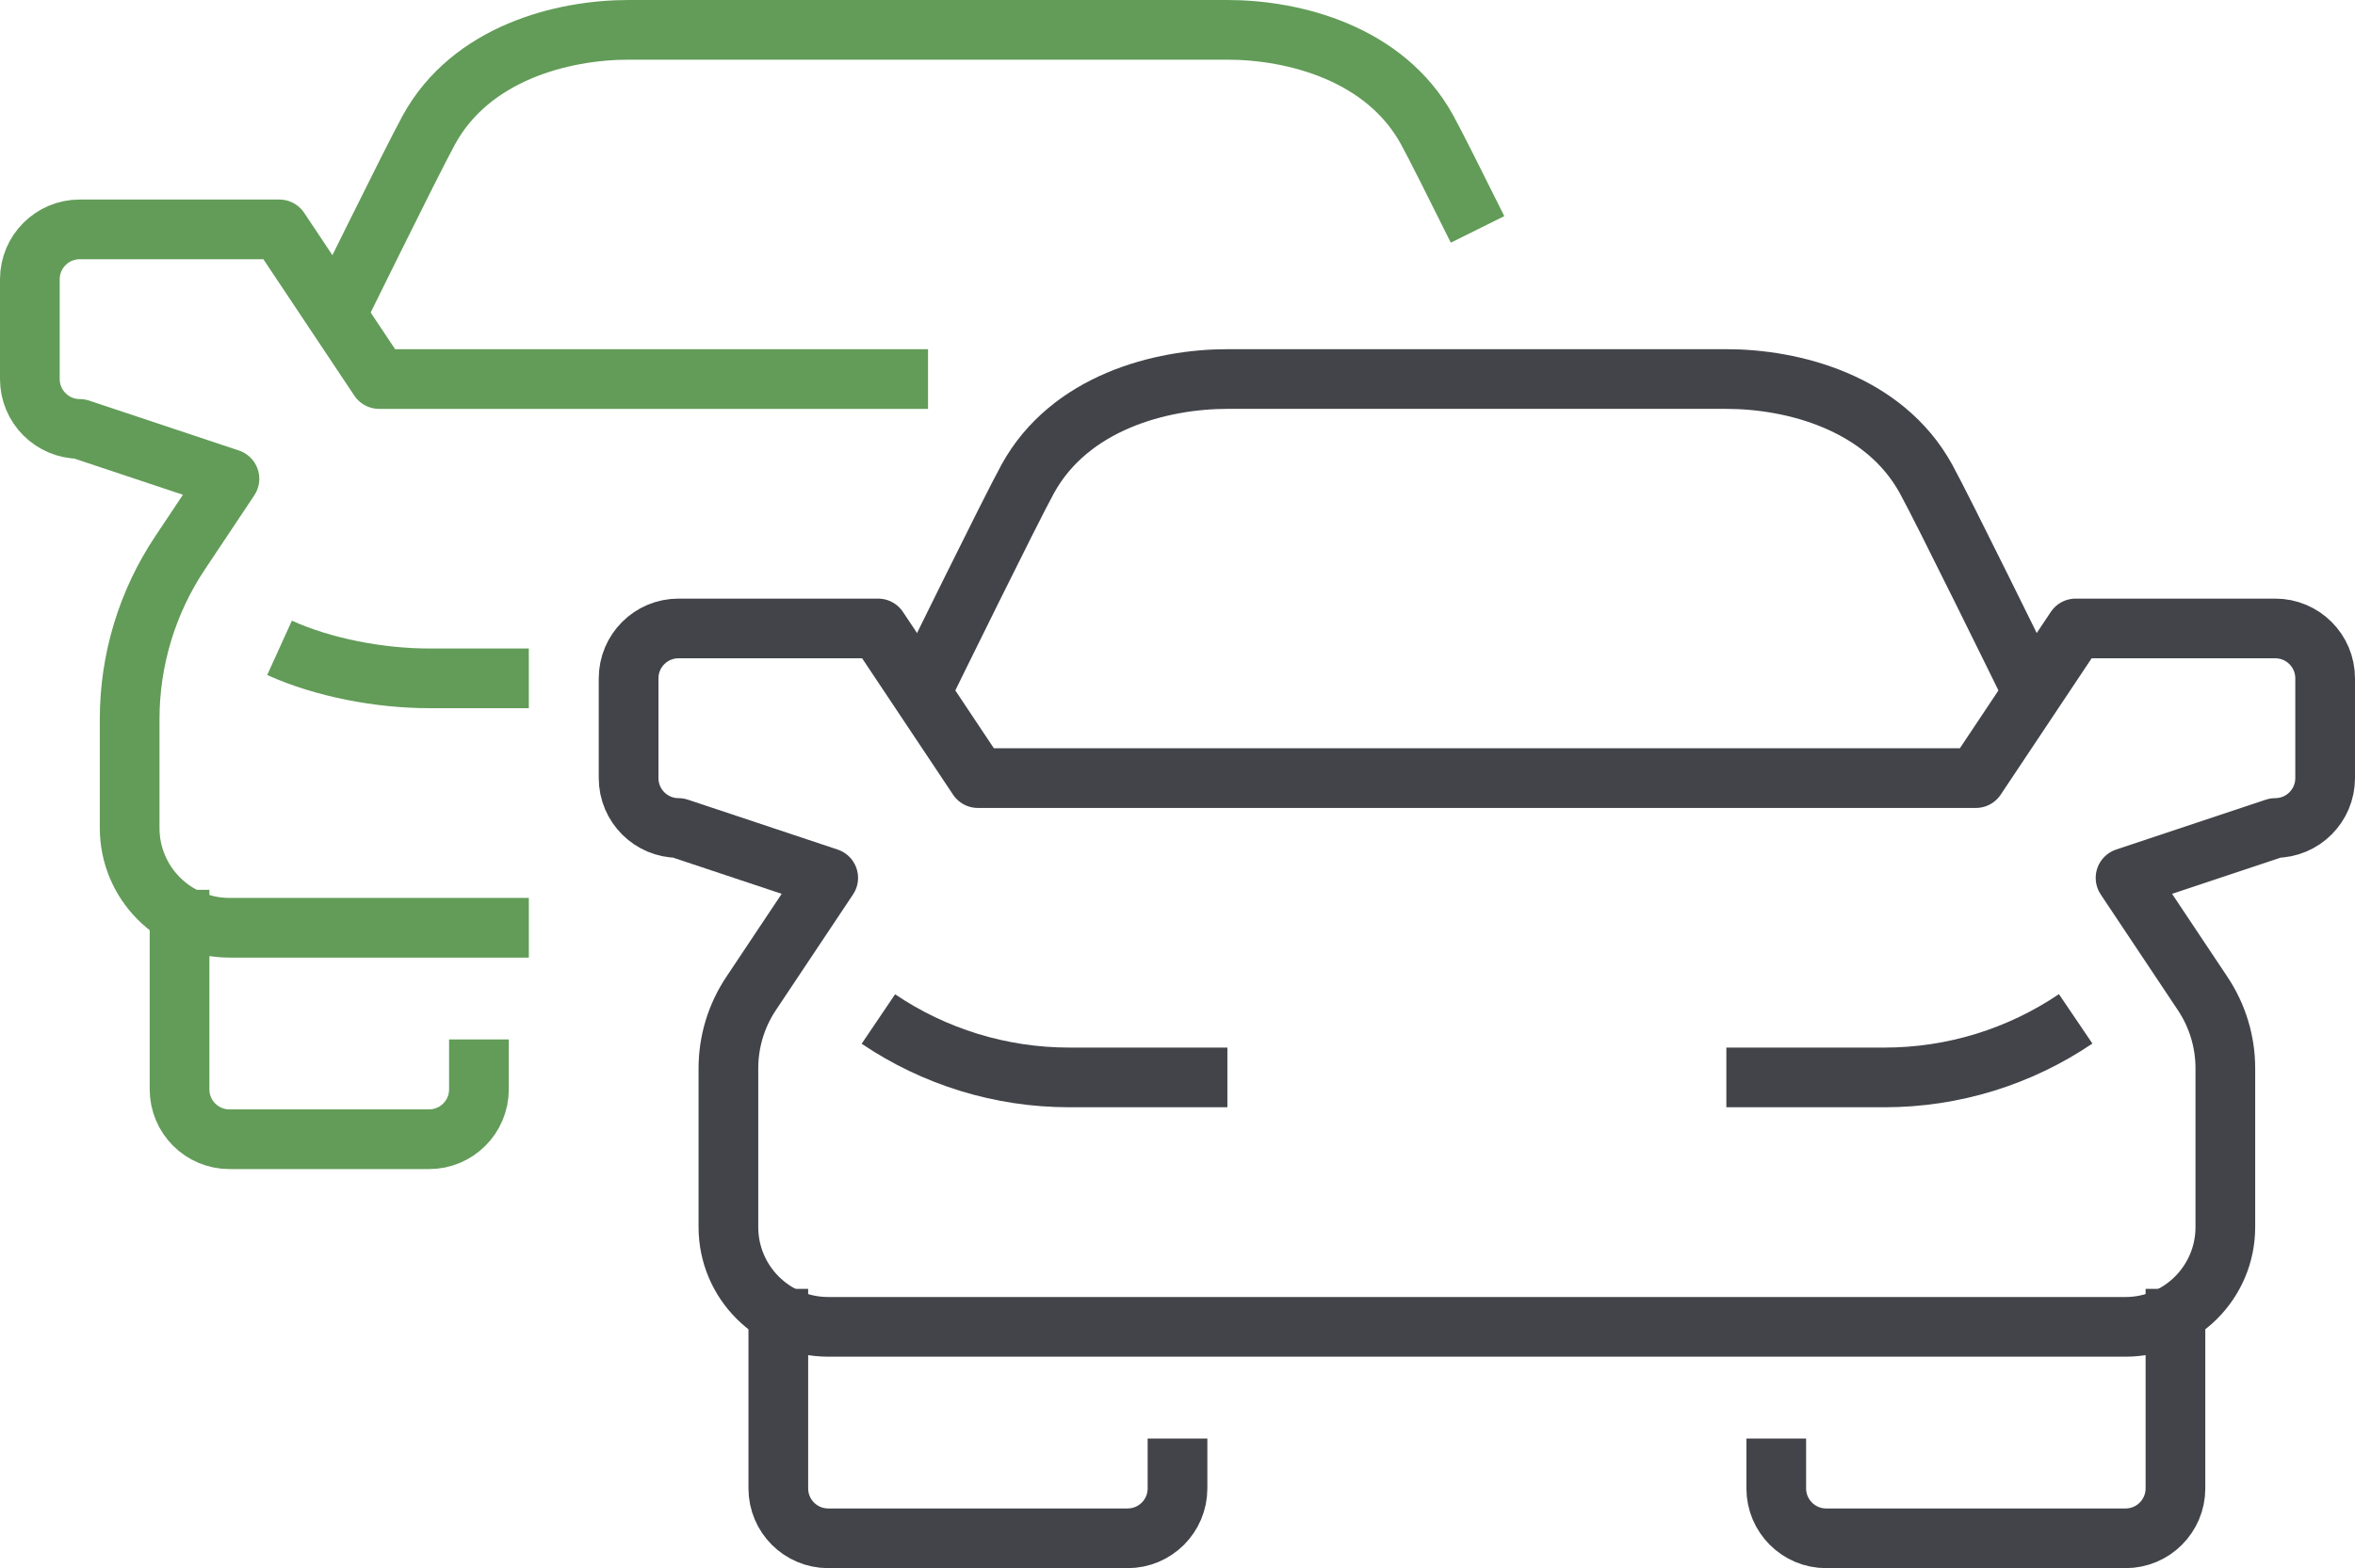
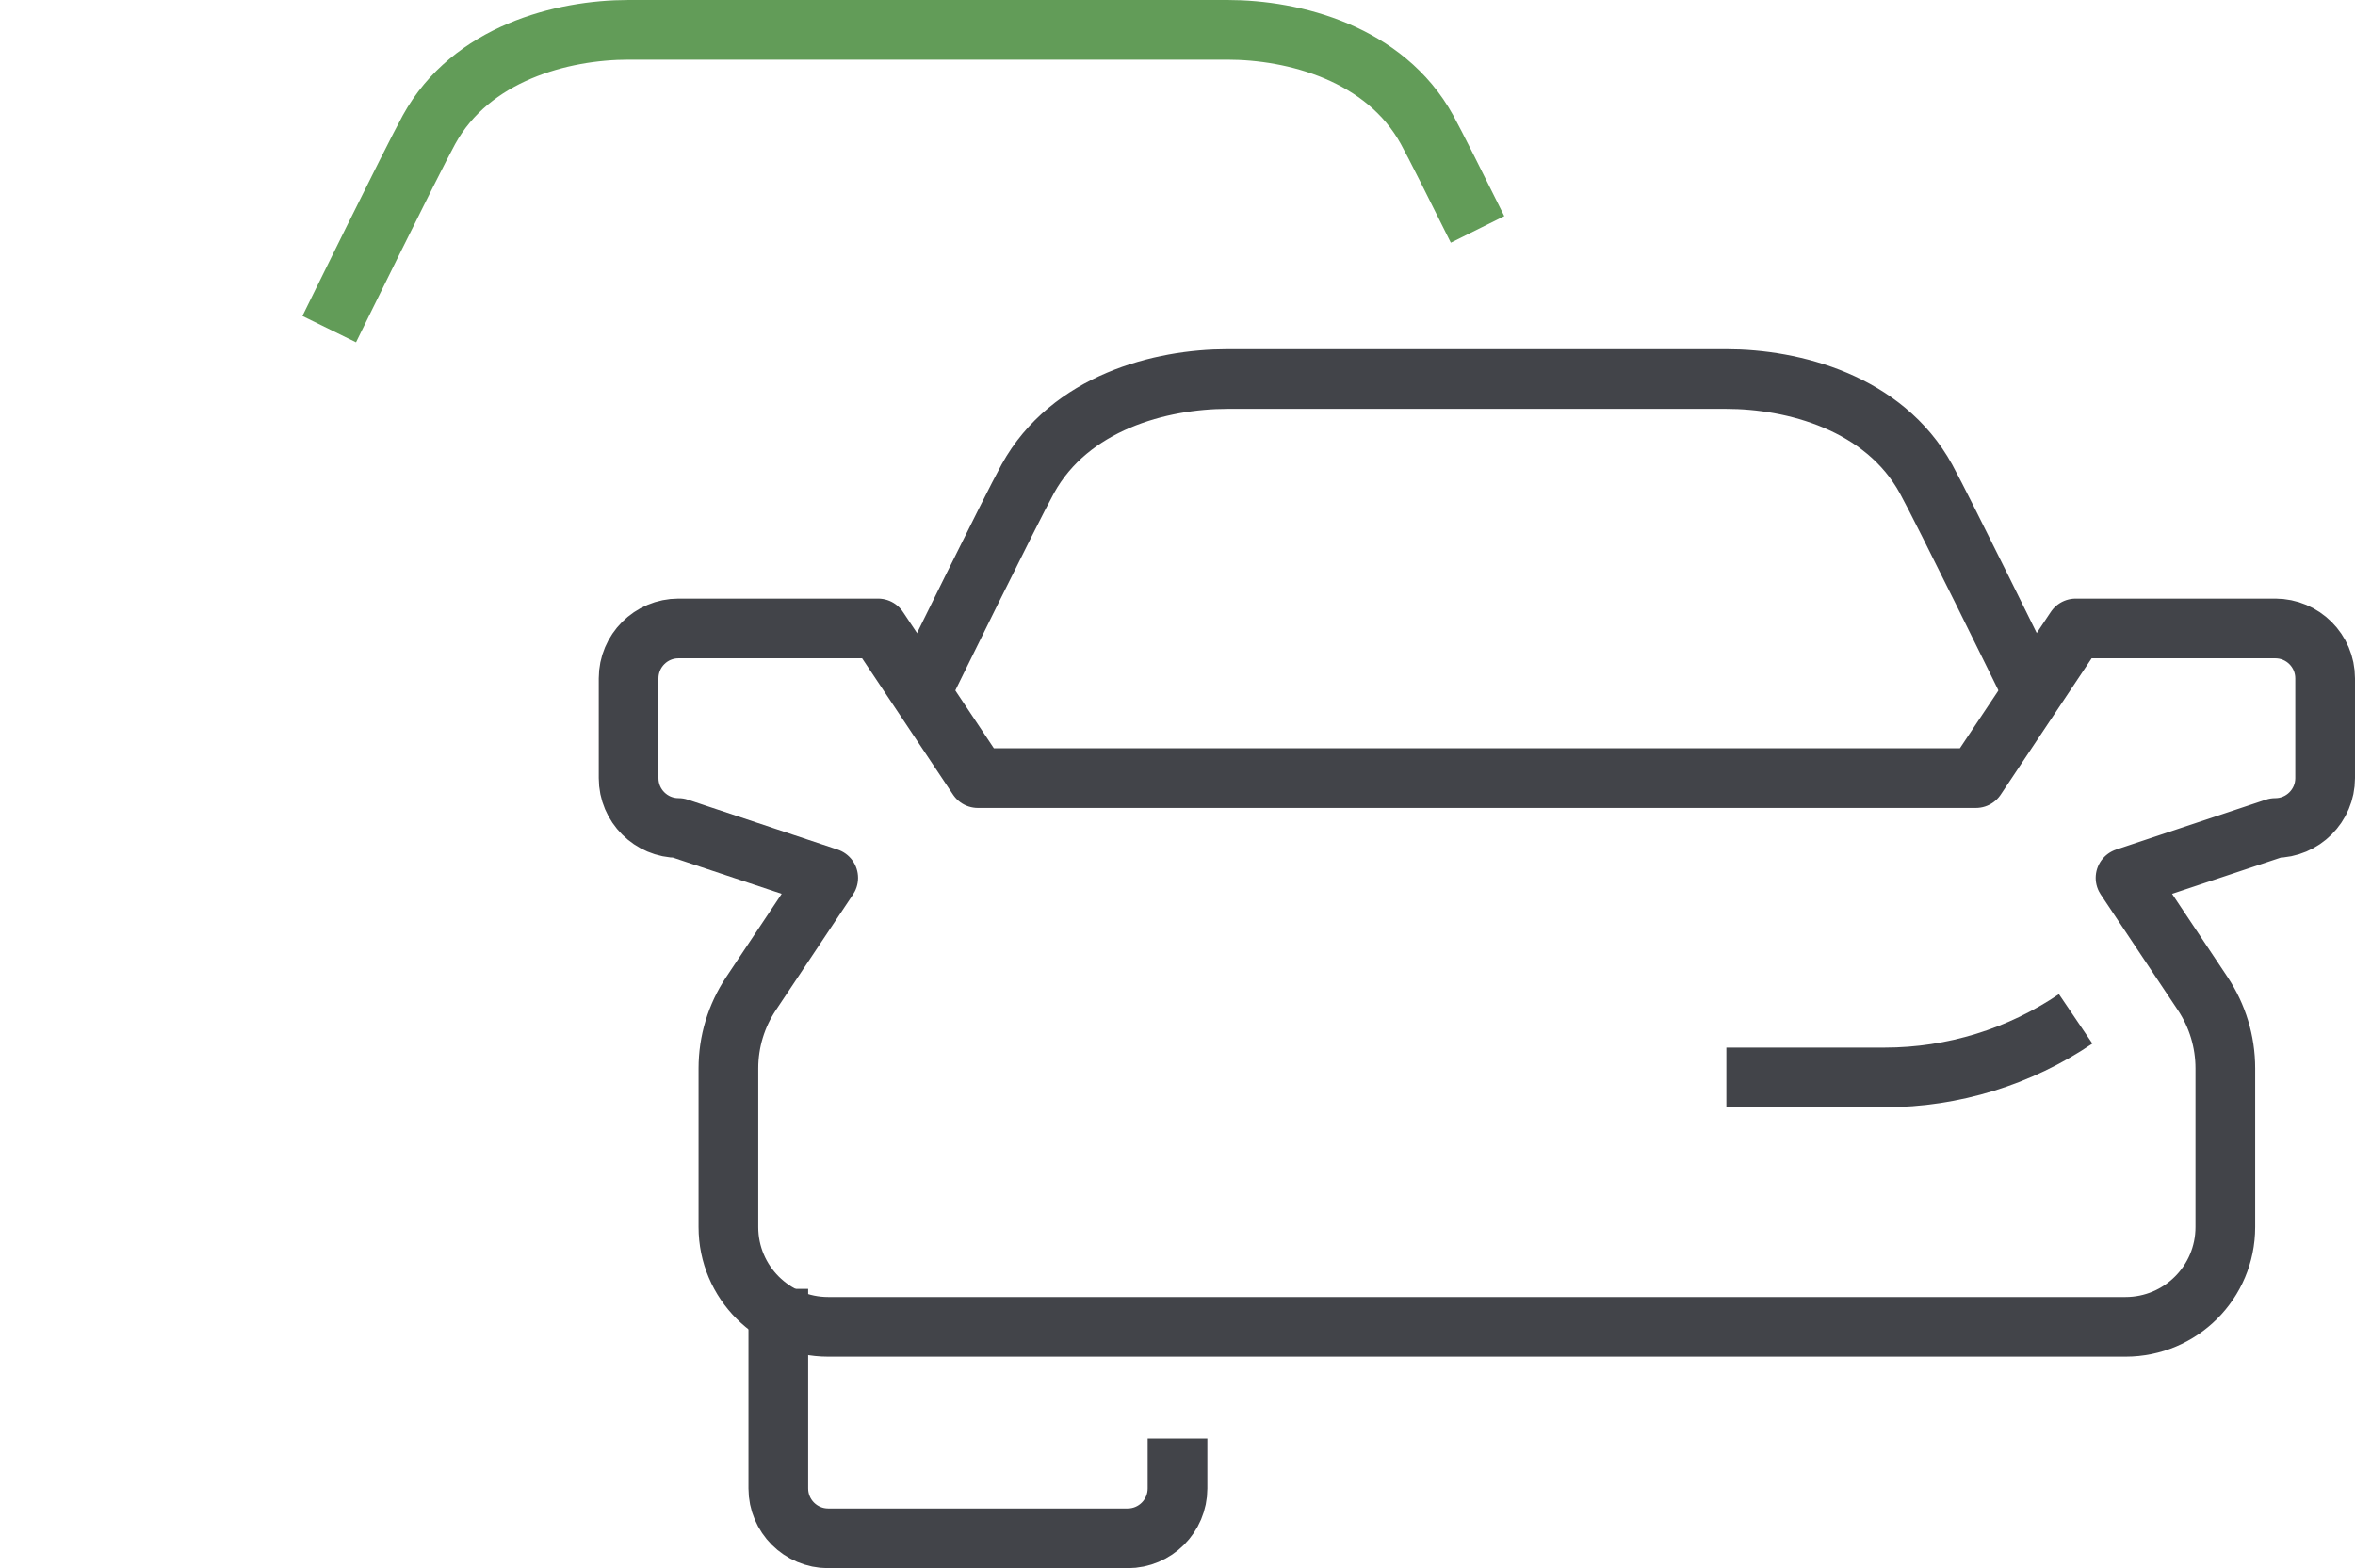
<svg xmlns="http://www.w3.org/2000/svg" id="uuid-d15ebd87-1482-4fd5-8a6e-4966103baffd" viewBox="0 0 197.231 131.368">
  <defs>
    <style>.uuid-1f903da8-6ff0-4520-9bf2-0a71df405a2a,.uuid-d01f12f1-6def-47b5-8587-1d9f5ec2d68a{stroke-miterlimit:10;}.uuid-1f903da8-6ff0-4520-9bf2-0a71df405a2a,.uuid-d01f12f1-6def-47b5-8587-1d9f5ec2d68a,.uuid-53de5ab3-5819-4864-93f9-24c9959090f8,.uuid-8d348898-3407-4fc8-bcaa-9dca78a7ec4a{fill:none;stroke-width:5px;}.uuid-1f903da8-6ff0-4520-9bf2-0a71df405a2a,.uuid-8d348898-3407-4fc8-bcaa-9dca78a7ec4a{stroke:#424449;}.uuid-d01f12f1-6def-47b5-8587-1d9f5ec2d68a,.uuid-53de5ab3-5819-4864-93f9-24c9959090f8{stroke:#629c58;}.uuid-53de5ab3-5819-4864-93f9-24c9959090f8,.uuid-8d348898-3407-4fc8-bcaa-9dca78a7ec4a{stroke-linejoin:round;}</style>
  </defs>
-   <path class="uuid-1f903da8-6ff0-4520-9bf2-0a71df405a2a" d="m73.564,85.366c4.685,3.166,10.242,4.892,15.977,4.892h13.253" />
-   <path class="uuid-d01f12f1-6def-47b5-8587-1d9f5ec2d68a" d="m23.412,54.271c3.672,1.668,8.408,2.555,12.519,2.555h8.358" />
  <path class="uuid-8d348898-3407-4fc8-bcaa-9dca78a7ec4a" d="m65.184,107.973v16.716c0,2.308,1.871,4.179,4.179,4.179h25.074c2.308,0,4.179-1.871,4.179-4.179v-4.179" />
  <path class="uuid-8d348898-3407-4fc8-bcaa-9dca78a7ec4a" d="m190.552,52.647h-16.716l-8.358,12.537h-83.579l-8.358-12.537h-16.716c-2.308,0-4.179,1.871-4.179,4.179v8.358c0,2.308,1.871,4.179,4.179,4.179l12.537,4.179-6.465,9.697c-1.234,1.852-1.893,4.027-1.893,6.253v13.303c0,4.616,3.742,8.358,8.358,8.358h108.652c4.616,0,8.358-3.742,8.358-8.358v-13.303c0-2.225-.659-4.401-1.893-6.253l-6.465-9.697,12.537-4.179c2.308,0,4.179-1.871,4.179-4.179v-8.358c0-2.308-1.871-4.179-4.179-4.179Z" />
  <path class="uuid-1f903da8-6ff0-4520-9bf2-0a71df405a2a" d="m173.836,85.351c-4.689,3.175-10.255,4.907-16,4.907h-13.253" />
-   <path class="uuid-8d348898-3407-4fc8-bcaa-9dca78a7ec4a" d="m182.194,107.973v16.716c0,2.308-1.871,4.179-4.179,4.179h-25.074c-2.308,0-4.179-1.871-4.179-4.179v-4.179" />
-   <path class="uuid-53de5ab3-5819-4864-93f9-24c9959090f8" d="m15.037,74.542v16.716c0,2.308,1.871,4.179,4.179,4.179h16.716c2.308,0,4.179-1.871,4.179-4.179v-4.179" />
-   <path class="uuid-53de5ab3-5819-4864-93f9-24c9959090f8" d="m77.721,31.753H31.753l-8.358-12.537H6.679c-2.308,0-4.179,1.871-4.179,4.179v8.358c0,2.308,1.871,4.179,4.179,4.179l12.537,4.179-4.147,6.22c-2.746,4.119-4.211,8.958-4.211,13.908v9.124c0,4.616,3.742,8.358,8.358,8.358h25.074" />
  <path class="uuid-d01f12f1-6def-47b5-8587-1d9f5ec2d68a" d="m123.744,19.218c-1.767-3.559-3.575-7.166-4.234-8.36-3.526-6.399-11.144-8.358-16.716-8.358h-50.147c-5.572,0-13.19,1.959-16.716,8.358-1.437,2.608-8.358,16.716-8.358,16.716" />
  <path class="uuid-1f903da8-6ff0-4520-9bf2-0a71df405a2a" d="m169.657,56.826s-6.921-14.107-8.358-16.716c-3.526-6.399-11.144-8.358-16.716-8.358h-41.789c-5.572,0-13.19,1.959-16.716,8.358-1.437,2.608-8.358,16.716-8.358,16.716" />
</svg>